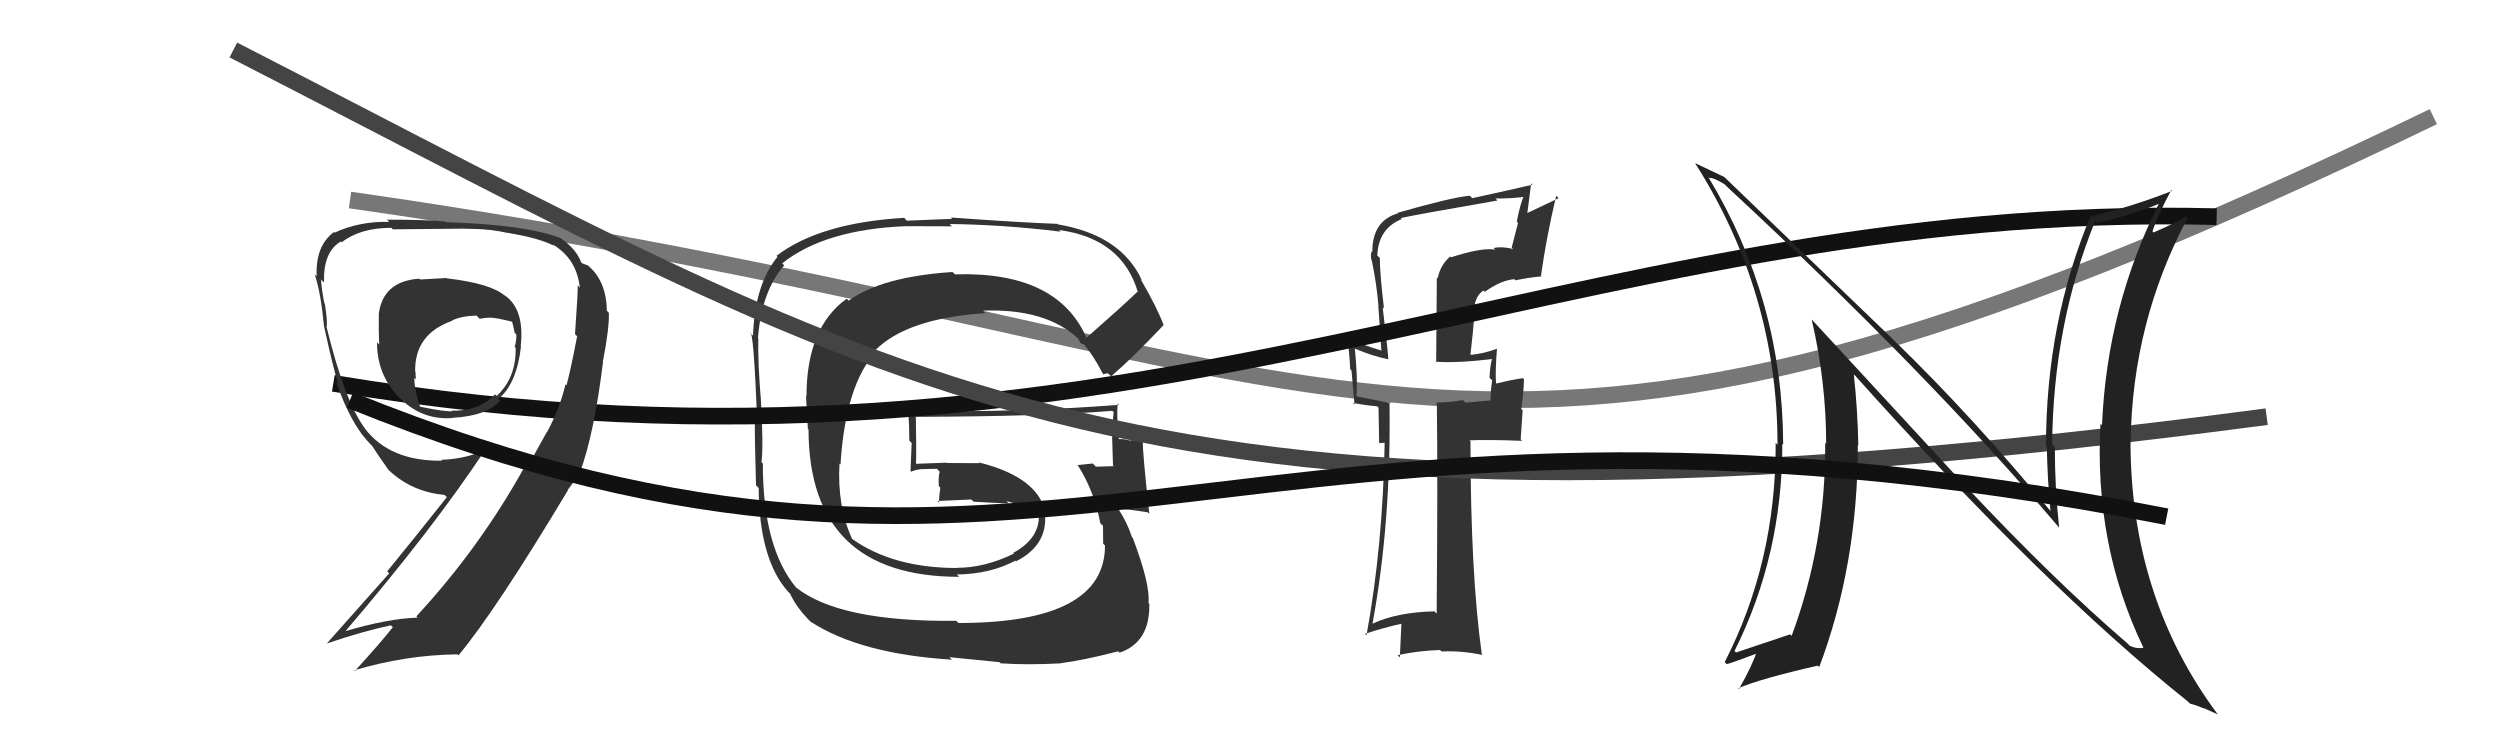
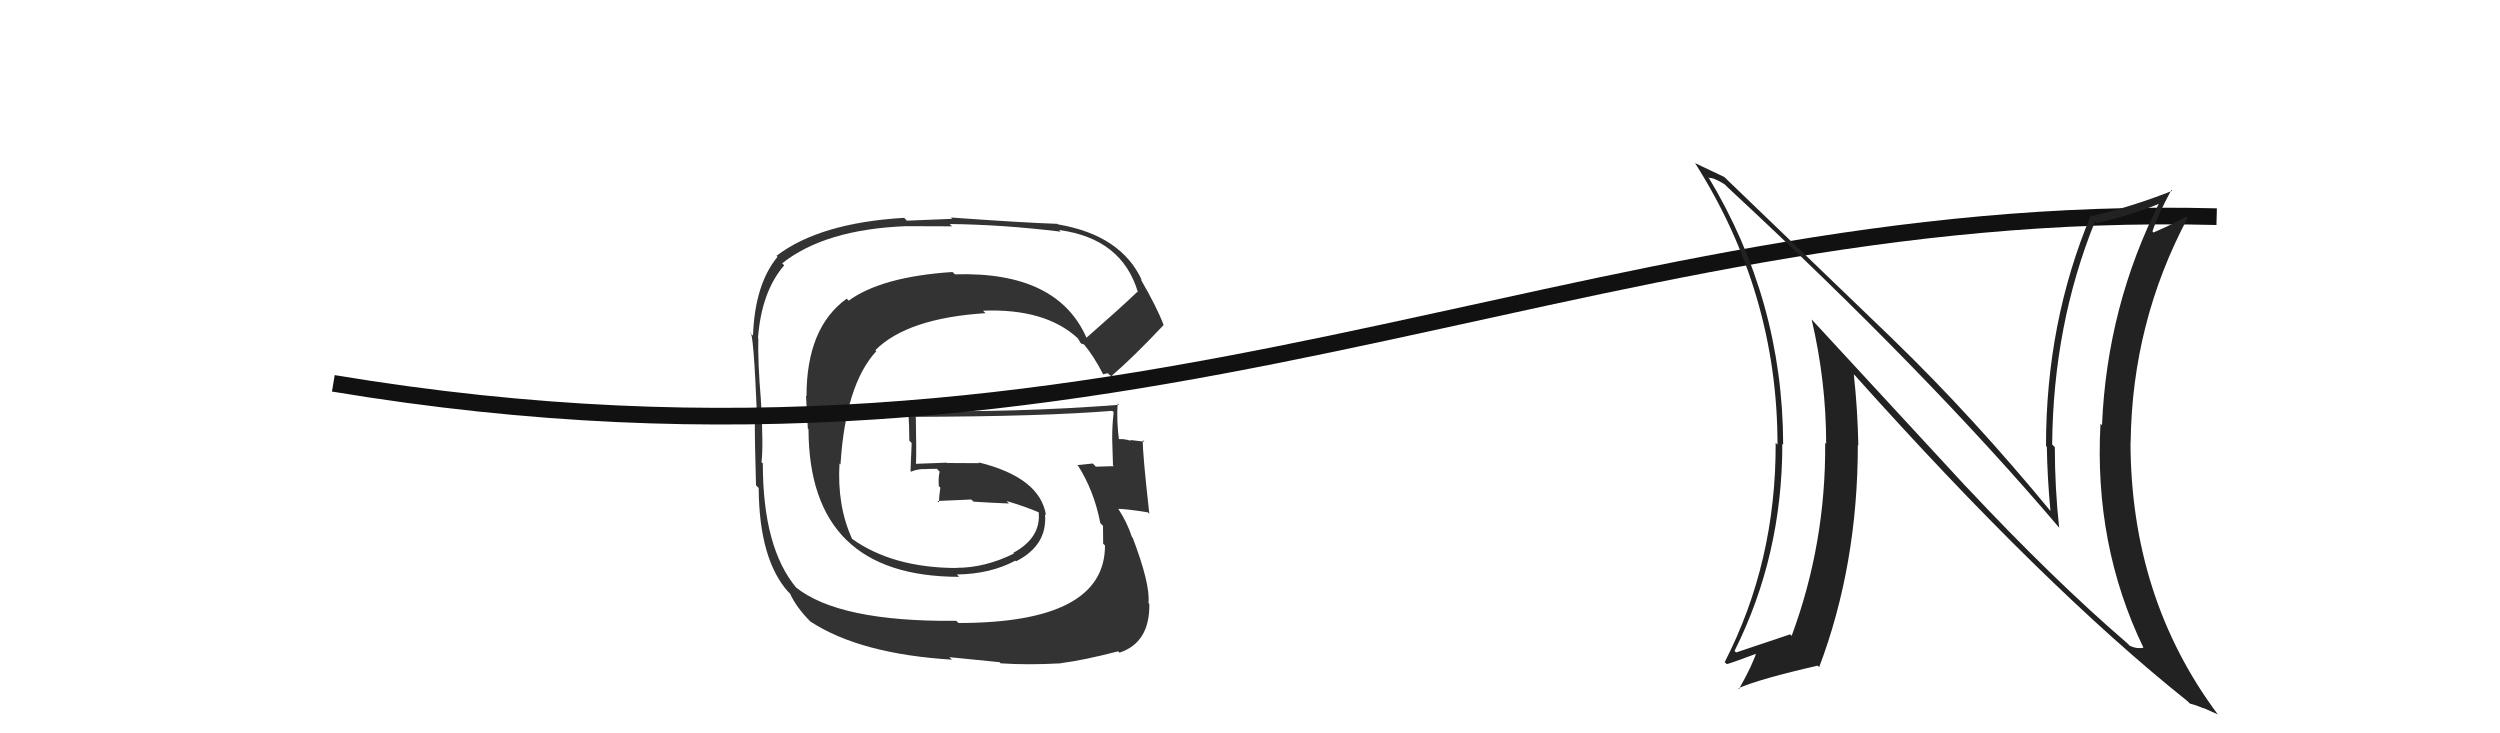
<svg xmlns="http://www.w3.org/2000/svg" width="150" height="44" viewBox="0,0,150,44">
-   <path d="M21 12 C84 21,86 36,146 7" stroke="#777" fill="none" />
-   <path fill="#333" d="M87.11 15.49L87.06 15.44L87.01 15.39Q86.42 15.90 86.26 16.70L86.21 16.65L86.17 21.75L86.12 21.70Q87.37 21.80 89.57 21.54L89.57 21.53L89.54 21.50Q89.41 21.83 89.37 22.67L89.40 22.69L89.53 22.82Q89.43 23.52 89.43 23.98L89.47 24.02L87.93 24.16L87.77 24.00Q87.05 24.15 86.17 24.15L86.09 24.07L86.21 24.19Q86.27 28.44 86.20 36.81L86.15 36.77L86.07 36.68Q83.83 36.73 82.35 37.42L82.50 37.57L82.35 37.42Q83.48 31.32 83.37 24.08L83.31 24.03L83.46 24.18Q82.73 24.05 81.43 23.79L81.50 23.86L81.38 23.73Q81.48 22.84 81.29 20.90L81.34 20.95L81.30 20.92Q82.36 21.37 83.31 21.56L83.34 21.59L83.30 21.55Q83.26 20.90 82.96 18.43L82.88 18.34L83.04 18.51Q82.79 16.43 82.79 15.47L82.79 15.48L82.64 15.33Q82.70 13.71 84.11 13.14L84.23 13.27L84.05 13.08Q85.02 12.87 89.85 12.03L89.73 11.91L89.73 11.91Q90.69 11.92 91.53 11.80L91.43 11.70L91.44 11.71Q91.16 12.42 91.01 13.30L91.08 13.38L90.70 14.86L90.79 14.94Q90.12 14.77 89.62 14.88L89.56 14.82L89.71 14.98Q88.96 14.83 87.05 15.44ZM92.50 16.58L92.60 16.68L92.46 16.54Q92.77 14.30 93.37 11.75L93.50 11.87L93.52 11.89Q92.87 12.20 91.58 12.81L91.63 12.86L91.87 11.00L91.95 11.08Q90.81 11.35 88.34 11.89L88.23 11.78L88.19 11.74Q87.05 11.85 83.85 12.77L83.84 12.75L83.88 12.80Q82.34 13.24 82.34 15.10L82.37 15.13L82.31 15.08Q82.21 15.28 82.29 15.62L82.48 15.81L82.31 15.64Q82.60 17.04 82.71 18.37L82.70 18.35L82.88 21.01L82.91 21.04Q81.53 20.65 80.88 20.19L80.92 20.23L80.81 20.12Q80.97 21.12 81.01 22.15L81.09 22.23L81.27 24.27L81.17 24.17Q81.84 24.31 82.64 24.38L82.71 24.46L82.75 26.59L83.10 26.56L83.08 26.54Q82.98 32.68 81.99 38.12L81.89 38.03L81.90 38.03Q83.01 37.66 84.19 37.40L84.09 37.29L83.99 39.45L83.86 39.31Q85.11 39.04 86.40 39.00L86.40 39.00L86.50 39.09Q87.69 39.03 88.95 39.30L88.94 39.29L88.91 39.26Q88.23 34.43 88.23 26.48L88.06 26.30L88.18 26.42Q89.23 26.37 91.33 26.45L91.24 26.36L91.36 24.62L91.27 24.53Q91.41 23.71 91.44 22.76L91.42 22.74L91.38 22.69Q90.86 22.75 89.79 23.01L89.82 23.04L89.76 22.98Q89.71 22.24 89.82 20.91L89.96 21.05L89.83 20.92Q89.06 21.21 88.26 21.29L88.28 21.31L88.23 21.26Q88.38 20.00 88.49 18.59L88.31 18.40L88.46 18.56Q88.48 17.78 89.01 17.43L89.13 17.55L89.09 17.51Q90.04 16.82 90.86 16.75L90.77 16.66L90.93 16.82Q91.66 16.66 92.50 16.58Z" />
  <path fill="#333" d="M65.22 20.34L65.17 20.30L65.23 20.36Q63.51 16.27 57.30 16.46L57.16 16.33L57.15 16.32Q52.90 16.60 50.92 18.04L50.94 18.06L50.80 17.92Q48.39 19.66 48.39 23.77L48.36 23.74L48.47 25.72L48.51 25.75Q48.53 34.61 57.56 34.61L57.52 34.58L57.41 34.47Q59.43 34.44 60.92 33.64L60.96 33.67L60.96 33.68Q62.86 32.72 62.70 30.85L62.61 30.76L62.76 30.91Q62.40 28.65 58.71 27.74L58.76 27.79L56.82 27.78L56.79 27.76Q55.88 27.79 54.92 27.83L54.94 27.85L54.96 27.87Q54.99 26.95 54.95 25.04L54.88 24.97L54.92 25.01Q62.55 24.99 66.74 24.65L66.72 24.63L66.82 24.73Q66.73 25.51 66.73 26.31L66.65 26.23L66.73 26.31Q66.75 27.13 66.78 27.93L66.74 27.88L66.83 27.97Q65.75 28.00 65.75 28.00L65.58 27.82L65.56 27.81Q64.31 27.93 64.69 27.93L64.66 27.90L64.65 27.89Q65.64 29.42 66.02 31.39L66.17 31.54L66.18 31.55Q66.19 32.17 66.19 32.63L66.22 32.65L66.30 32.73Q66.30 37.38 57.51 37.38L57.43 37.30L57.37 37.25Q50.33 37.32 47.74 35.23L47.82 35.31L47.79 35.28Q45.77 32.88 45.77 27.82L45.84 27.88L45.69 27.73Q45.81 26.79 45.66 24.09L45.58 24.01L45.66 24.08Q45.46 21.68 45.50 20.31L45.46 20.27L45.48 20.29Q45.68 17.52 47.05 15.92L46.91 15.78L46.93 15.80Q49.50 13.76 54.37 13.57L54.37 13.57L57.12 13.58L56.98 13.44Q60.21 13.48 63.64 13.90L63.58 13.84L63.54 13.80Q67.33 14.31 68.28 17.55L68.30 17.56L68.24 17.51Q67.25 18.46 65.16 20.29ZM66.61 22.53L66.77 22.59L66.72 22.53Q67.95 21.48 69.82 19.50L69.74 19.42L69.82 19.51Q69.44 18.48 68.45 16.77L68.36 16.67L68.52 16.83Q67.28 14.11 63.47 13.46L63.52 13.51L63.44 13.43Q61.35 13.36 57.05 13.05L57.13 13.13L54.41 13.24L54.25 13.07Q49.18 13.37 46.59 15.35L46.49 15.24L46.65 15.41Q45.29 17.06 45.18 20.14L45.07 20.03L45.00 19.96Q45.21 19.71 45.43 25.19L45.35 25.11L45.29 25.05Q45.28 26.38 45.36 29.12L45.42 29.18L45.52 29.28Q45.55 33.57 47.30 35.52L47.40 35.61L47.41 35.63Q47.78 36.45 48.66 37.33L48.63 37.30L48.62 37.29Q51.60 39.24 57.12 39.58L56.96 39.43L59.97 39.73L60.04 39.80Q61.64 39.91 63.66 39.80L63.60 39.74L63.65 39.79Q65.00 39.62 67.09 39.08L67.13 39.12L67.17 39.16Q69.00 38.55 68.96 36.23L68.94 36.21L68.91 36.18Q69.02 35.04 67.96 32.26L68.00 32.31L67.92 32.23Q67.62 31.32 67.09 30.52L67.04 30.47L67.10 30.53Q67.69 30.55 68.87 30.74L68.91 30.78L68.96 30.83Q68.54 27.09 68.57 26.41L68.63 26.46L68.67 26.50Q68.23 26.44 67.81 26.40L67.80 26.39L67.86 26.45Q67.36 26.29 66.97 26.37L67.14 26.53L67.16 26.55Q66.98 25.27 67.06 24.20L67.10 24.25L67.14 24.29Q60.84 24.77 54.56 24.65L54.61 24.70L54.49 24.58Q54.56 25.52 54.56 26.44L54.70 26.58L54.63 28.26L54.67 28.30Q54.93 28.18 55.35 28.14L55.46 28.25L55.36 28.15Q55.76 28.13 56.22 28.13L56.33 28.25L56.38 28.30Q56.29 28.66 56.33 29.16L56.24 29.07L56.42 29.26Q56.36 29.65 56.33 30.15L56.28 30.10L56.24 30.06Q57.26 30.01 58.28 29.97L58.38 30.07L58.42 30.10Q59.51 30.17 60.54 30.21L60.38 30.05L60.39 30.06Q61.52 30.39 62.40 30.77L62.29 30.67L62.30 30.71L62.32 30.74Q62.47 32.26 60.80 33.17L60.82 33.20L60.84 33.21Q59.11 34.07 57.39 34.07L57.38 34.06L57.40 34.08Q53.55 34.07 51.11 32.32L51.15 32.35L51.13 32.34Q50.22 30.36 50.37 27.81L50.37 27.81L50.43 27.87Q50.73 23.07 52.58 21.07L52.55 21.04L52.52 21.01Q54.44 19.09 59.13 18.79L59.09 18.75L58.98 18.64Q62.72 18.50 64.66 20.29L64.74 20.36L64.67 20.30Q64.72 20.38 64.83 20.57L64.88 20.62L65.05 20.67L65.05 20.68Q65.62 21.35 66.19 22.46L66.19 22.46L66.46 22.39Z" />
  <path d="M20 23 C68 31,94 12,133 13" stroke="#111" fill="none" />
-   <path d="M14 3 C55 24,68 34,136 25" stroke="#444" fill="none" />
  <path fill="#222" d="M117.91 29.14L108.76 19.23L108.70 19.17Q109.57 22.90 109.57 26.63L109.52 26.58L109.51 26.57Q109.56 32.59 107.50 38.15L107.52 38.17L107.41 38.06Q106.40 38.39 104.16 39.15L104.17 39.15L104.07 39.06Q106.94 33.33 106.94 26.63L107.00 26.68L106.99 26.67Q106.97 18.01 102.48 10.59L102.38 10.49L102.56 10.68Q102.80 10.64 103.48 11.06L103.55 11.13L103.67 11.25Q115.70 22.41 123.55 31.66L123.53 31.64L123.55 31.67Q123.29 29.27 123.29 26.83L123.15 26.69L123.13 26.67Q123.19 19.50 125.70 13.29L125.82 13.41L125.80 13.39Q128.11 12.84 129.70 12.16L129.66 12.12L129.61 12.06Q126.42 18.36 126.12 25.51L126.03 25.43L126.03 25.42Q125.63 32.68 128.60 38.85L128.76 39.01L128.62 38.86Q128.21 38.95 127.79 38.75L127.64 38.60L127.63 38.59Q123.19 34.77 117.98 29.21L117.90 29.13ZM131.26 42.08L131.39 42.21L131.41 42.22Q131.81 42.32 132.23 42.51L132.19 42.47L133.08 42.87L133.05 42.84Q127.83 35.83 127.83 26.47L127.99 26.62L127.84 26.47Q127.94 19.33 131.25 13.09L131.28 13.12L131.15 12.99Q130.62 13.34 129.21 13.95L129.15 13.89L129.15 13.88Q129.44 12.96 130.28 11.40L130.32 11.44L130.33 11.45Q127.93 12.40 125.49 12.97L125.37 12.84L125.45 12.92Q122.76 19.34 122.76 26.76L122.92 26.92L122.81 26.81Q122.84 28.70 123.03 30.68L123.12 30.77L123.12 30.77Q118.39 25.02 113.63 20.41L113.55 20.33L103.50 10.66L103.46 10.62Q102.93 10.36 101.71 9.79L101.77 9.84L101.70 9.78Q106.65 17.58 106.65 26.68L106.66 26.69L106.54 26.57Q106.57 33.71 103.48 39.73L103.57 39.81L103.61 39.85Q103.94 39.76 105.57 39.15L105.54 39.12L105.43 39.01Q105.18 39.86 104.34 41.34L104.33 41.33L104.29 41.30Q105.59 40.73 109.06 39.94L109.10 39.97L109.15 40.03Q111.47 33.89 111.47 26.70L111.54 26.77L111.50 26.73Q111.46 24.60 111.23 22.47L111.14 22.38L111.31 22.54Q122.65 35.21 131.25 42.07Z" />
-   <path fill="#333" d="M26.71 16.60L26.79 16.68L25.21 16.77L25.16 16.72Q22.95 16.87 22.72 18.89L22.76 18.93L22.73 18.90Q22.71 19.68 22.75 20.67L22.71 20.63L22.62 20.54Q22.62 22.44 23.87 23.77L23.93 23.83L23.89 23.78Q25.26 25.23 27.16 25.08L27.18 25.10L27.15 25.07Q29.24 24.95 30.00 24.04L29.89 23.93L29.90 23.94Q30.99 23.05 31.26 20.80L31.30 20.85L31.24 20.79Q31.50 18.53 30.24 17.69L30.38 17.83L30.31 17.76Q29.48 17.01 26.81 16.70ZM32.72 25.80L32.82 25.90L31.54 28.21L31.43 28.09Q28.75 32.91 24.98 36.98L25.01 37.01L25.05 37.06Q23.31 37.10 20.61 37.90L20.79 38.09L20.66 37.95Q26.01 31.70 29.17 26.90L29.25 26.97L29.20 26.93Q28.11 27.52 26.48 27.59L26.46 27.58L26.52 27.64Q23.41 27.69 21.89 25.71L21.89 25.71L21.93 25.75Q20.69 24.13 19.58 19.56L19.66 19.64L19.61 19.59Q19.64 19.16 19.49 18.23L19.52 18.26L19.46 18.19Q19.27 17.22 19.27 16.77L19.42 16.93L19.44 16.94Q19.39 15.10 20.45 14.49L20.37 14.40L20.50 14.54Q21.61 13.67 23.48 13.67L23.44 13.63L23.57 13.76Q26.73 13.73 26.73 13.73L26.69 13.68L26.74 13.73Q28.82 13.68 30.07 13.87L30.21 14.01L30.10 13.90Q32.33 14.26 33.24 14.75L33.24 14.76L33.15 14.66Q34.60 15.51 34.79 17.26L34.67 17.13L34.66 17.12Q34.69 17.39 34.50 20.05L34.62 20.17L34.63 20.17Q34.22 22.28 33.99 23.12L33.86 22.99L33.93 23.06Q33.59 24.50 32.83 25.91ZM34.69 28.27L34.68 28.26L34.79 28.37Q35.65 26.03 36.18 21.73L36.21 21.76L36.17 21.72Q36.57 19.64 36.53 18.77L36.39 18.62L36.41 18.64Q36.38 16.78 35.20 15.87L35.24 15.92L34.92 15.79L34.87 15.74Q34.58 14.95 33.67 14.31L33.76 14.39L33.65 14.29Q31.55 13.48 26.75 13.33L26.61 13.18L26.71 13.29Q25.65 13.18 23.22 13.18L23.29 13.25L23.35 13.31Q21.56 13.27 20.07 13.96L20.00 13.88L20.04 13.92Q18.92 14.75 19.00 16.57L19.03 16.61L18.88 16.46Q19.25 17.55 19.44 19.57L19.34 19.47L19.44 19.57Q20.01 22.16 20.28 22.99L20.22 22.93L20.17 22.89Q20.80 24.81 21.75 26.11L21.69 26.05L21.76 26.11Q21.99 26.42 22.37 26.80L22.48 26.91L22.33 26.76Q22.67 27.29 23.32 28.21L23.31 28.20L23.38 28.26Q24.73 29.51 26.68 29.70L26.70 29.72L26.81 29.83Q24.79 32.38 23.23 34.28L23.35 34.40L19.59 38.63L19.57 38.62Q21.82 37.86 23.45 37.52L23.56 37.62L23.57 37.63Q22.85 38.55 21.29 40.26L21.28 40.25L21.25 40.22Q24.33 39.30 27.45 39.26L27.41 39.23L27.51 39.32Q29.74 36.64 34.08 29.41L34.03 29.37L34.05 29.46L34.03 29.44Q34.46 28.88 34.80 28.38ZM28.67 19.01L28.59 18.93L28.78 19.13Q29.38 19.00 29.83 19.11L29.73 19.01L29.82 19.10Q30.48 19.23 30.86 19.34L30.80 19.28L30.69 19.17Q30.80 19.55 30.88 19.97L30.90 19.98L30.98 20.07Q31.00 20.43 30.88 20.81L30.89 20.82L30.94 20.87Q30.98 22.66 29.80 23.76L29.63 23.59L29.70 23.66Q28.74 24.68 27.10 24.64L27.13 24.66L27.13 24.67Q26.76 24.72 25.24 24.41L25.20 24.38L25.19 24.37Q24.86 23.39 24.86 22.66L25.04 22.85L24.96 22.77Q24.93 22.55 24.93 22.32L24.80 22.19L24.91 22.30Q24.86 20.04 27.15 19.24L27.24 19.34L27.13 19.22Q27.76 18.94 28.60 18.94Z" />
-   <path d="M21 24 C63 41,74 20,130 31" stroke="#111" fill="none" />
</svg>